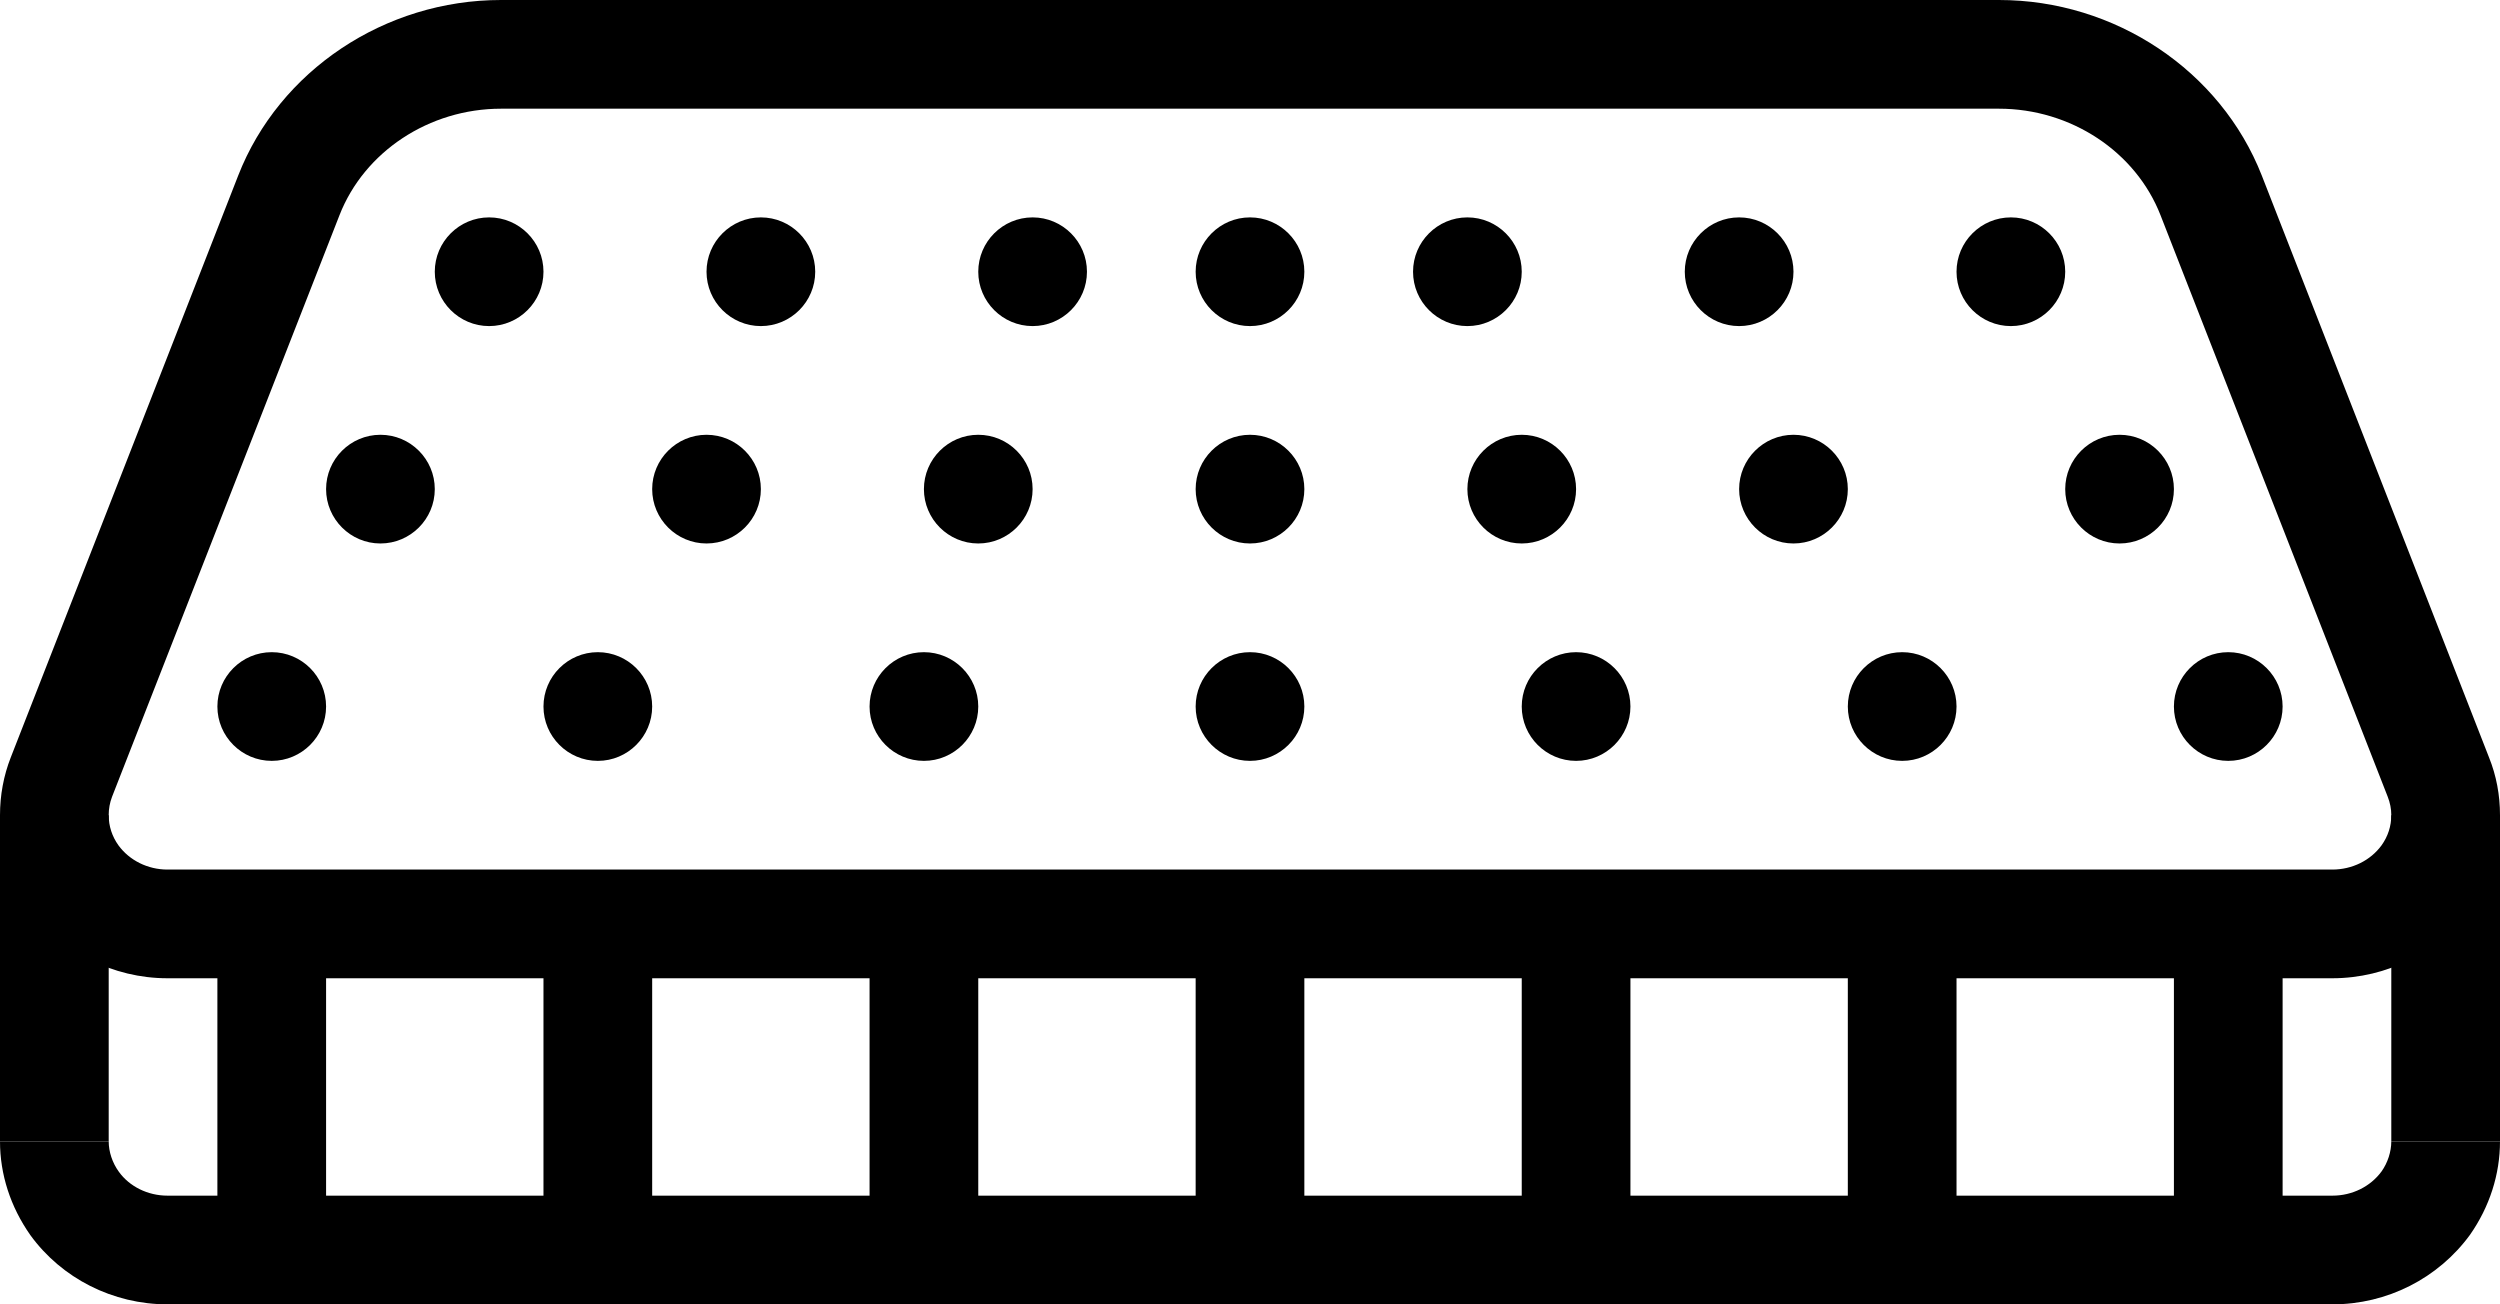
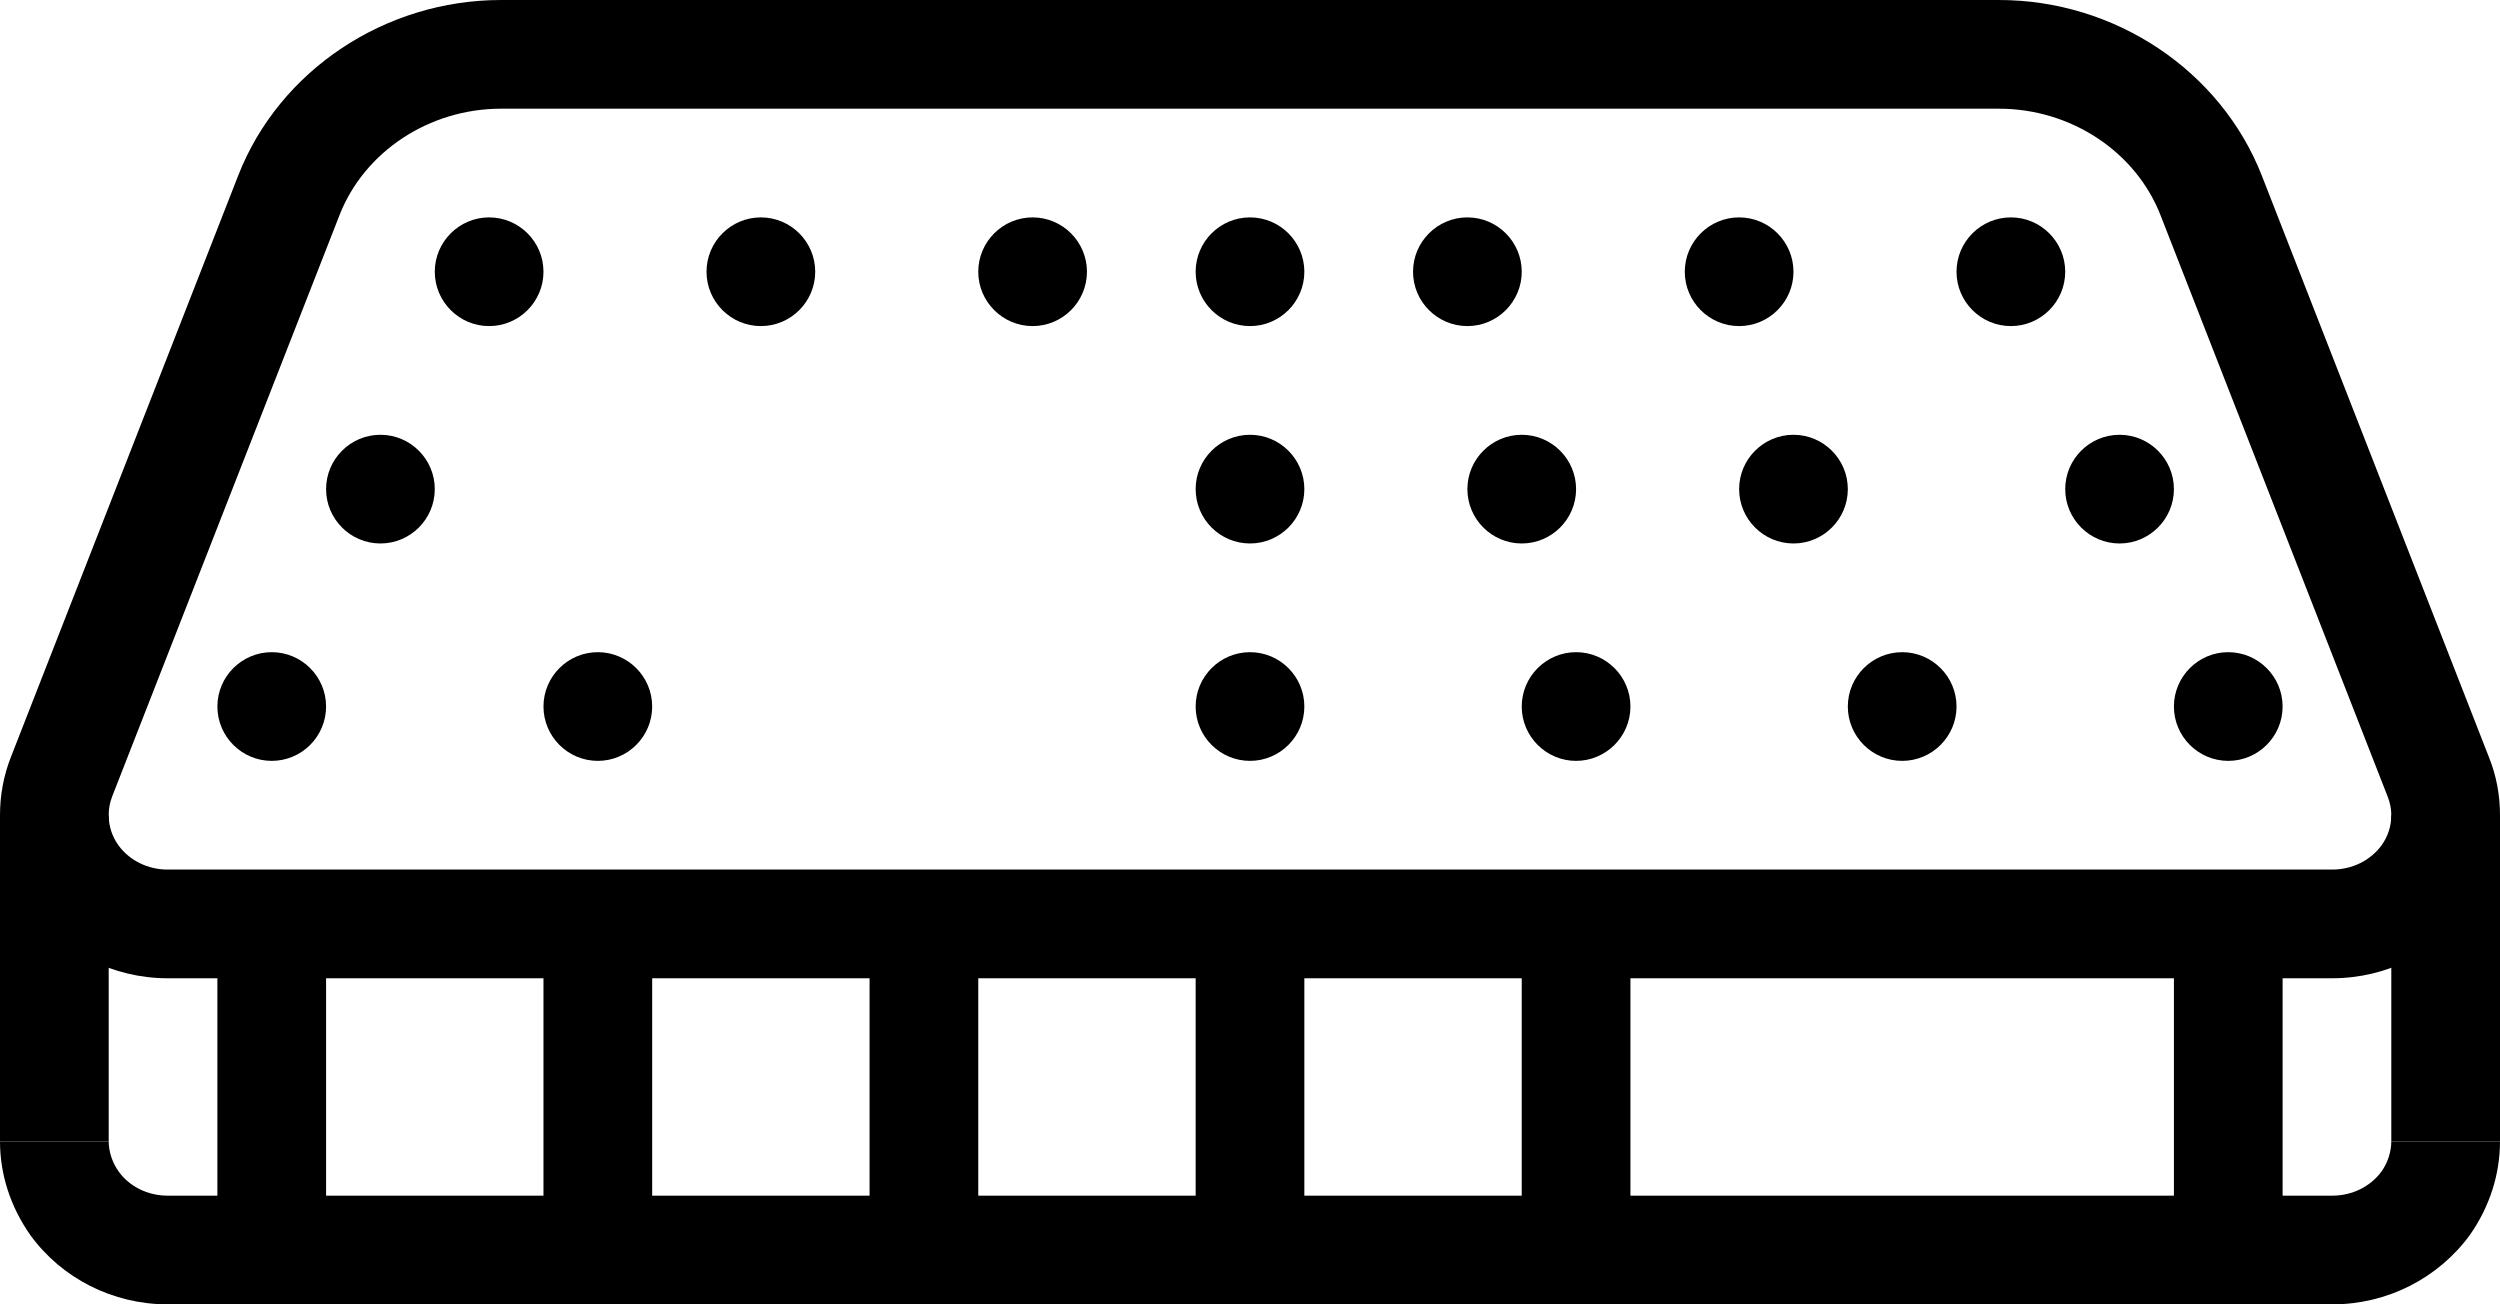
<svg xmlns="http://www.w3.org/2000/svg" height="24.0" preserveAspectRatio="xMidYMid meet" version="1.0" viewBox="0.0 0.0 46.0 24.0" width="46.0" zoomAndPan="magnify">
  <g id="change1_1">
    <path d="M 9.219 2 C 7.898 2 6.703 2.789 6.246 3.961 L 2.062 14.66 C 2.02 14.77 2 14.883 2 15 C 2 15.199 2.062 15.391 2.18 15.555 C 2.383 15.832 2.719 16 3.082 16 L 42.914 16 C 43.281 16 43.617 15.832 43.82 15.555 C 43.938 15.391 44 15.199 44 15 C 44 14.883 43.977 14.77 43.934 14.66 L 39.754 3.961 C 39.297 2.789 38.102 2 36.781 2 Z M 42.914 18 L 3.082 18 C 2.082 18 1.137 17.523 0.559 16.727 C 0.195 16.219 0 15.621 0 15 C 0 14.633 0.066 14.273 0.199 13.934 L 4.383 3.23 C 5.137 1.297 7.082 0 9.219 0 L 36.781 0 C 38.918 0 40.859 1.297 41.617 3.23 L 45.797 13.934 C 45.934 14.273 46 14.633 46 15 C 46 15.621 45.805 16.219 45.441 16.727 C 44.863 17.523 43.918 18 42.914 18" />
    <path d="M 2 21 L 0 21 L 0 15 L 2 15 L 2 21" />
    <path d="M 46 21 L 44 21 L 44 15 L 46 15 L 46 21" />
    <path d="M 42.918 24 L 3.082 24 C 2.078 24 1.137 23.523 0.559 22.727 C 0.191 22.203 0 21.609 0 21 L 2 21 C 2 21.191 2.066 21.395 2.188 21.562 C 2.383 21.832 2.719 22 3.082 22 L 42.918 22 C 43.281 22 43.617 21.832 43.82 21.555 C 43.934 21.395 44 21.191 44 21 L 46 21 C 46 21.609 45.809 22.203 45.449 22.719 C 44.863 23.523 43.922 24 42.918 24" />
    <path d="M 24 13 C 24 13.551 23.551 14 23 14 C 22.449 14 22 13.551 22 13 C 22 12.449 22.449 12 23 12 C 23.551 12 24 12.449 24 13" />
-     <path d="M 16 13 C 16 13.551 16.449 14 17 14 C 17.551 14 18 13.551 18 13 C 18 12.449 17.551 12 17 12 C 16.449 12 16 12.449 16 13" />
    <path d="M 30 13 C 30 13.551 29.551 14 29 14 C 28.449 14 28 13.551 28 13 C 28 12.449 28.449 12 29 12 C 29.551 12 30 12.449 30 13" />
    <path d="M 10 13 C 10 13.551 10.449 14 11 14 C 11.551 14 12 13.551 12 13 C 12 12.449 11.551 12 11 12 C 10.449 12 10 12.449 10 13" />
    <path d="M 36 13 C 36 13.551 35.551 14 35 14 C 34.449 14 34 13.551 34 13 C 34 12.449 34.449 12 35 12 C 35.551 12 36 12.449 36 13" />
    <path d="M 42 13 C 42 13.551 41.551 14 41 14 C 40.449 14 40 13.551 40 13 C 40 12.449 40.449 12 41 12 C 41.551 12 42 12.449 42 13" />
    <path d="M 4 13 C 4 13.551 4.449 14 5 14 C 5.551 14 6 13.551 6 13 C 6 12.449 5.551 12 5 12 C 4.449 12 4 12.449 4 13" />
    <path d="M 24 9 C 24 9.551 23.551 10 23 10 C 22.449 10 22 9.551 22 9 C 22 8.449 22.449 8 23 8 C 23.551 8 24 8.449 24 9" />
-     <path d="M 17 9 C 17 9.551 17.449 10 18 10 C 18.551 10 19 9.551 19 9 C 19 8.449 18.551 8 18 8 C 17.449 8 17 8.449 17 9" />
    <path d="M 29 9 C 29 9.551 28.551 10 28 10 C 27.449 10 27 9.551 27 9 C 27 8.449 27.449 8 28 8 C 28.551 8 29 8.449 29 9" />
-     <path d="M 12 9 C 12 9.551 12.449 10 13 10 C 13.551 10 14 9.551 14 9 C 14 8.449 13.551 8 13 8 C 12.449 8 12 8.449 12 9" />
    <path d="M 34 9 C 34 9.551 33.551 10 33 10 C 32.449 10 32 9.551 32 9 C 32 8.449 32.449 8 33 8 C 33.551 8 34 8.449 34 9" />
    <path d="M 40 9 C 40 9.551 39.551 10 39 10 C 38.449 10 38 9.551 38 9 C 38 8.449 38.449 8 39 8 C 39.551 8 40 8.449 40 9" />
    <path d="M 6 9 C 6 9.551 6.449 10 7 10 C 7.551 10 8 9.551 8 9 C 8 8.449 7.551 8 7 8 C 6.449 8 6 8.449 6 9" />
    <path d="M 24 5 C 24 5.551 23.551 6 23 6 C 22.449 6 22 5.551 22 5 C 22 4.449 22.449 4 23 4 C 23.551 4 24 4.449 24 5" />
    <path d="M 18 5 C 18 5.551 18.449 6 19 6 C 19.551 6 20 5.551 20 5 C 20 4.449 19.551 4 19 4 C 18.449 4 18 4.449 18 5" />
    <path d="M 28 5 C 28 5.551 27.551 6 27 6 C 26.449 6 26 5.551 26 5 C 26 4.449 26.449 4 27 4 C 27.551 4 28 4.449 28 5" />
    <path d="M 13 5 C 13 5.551 13.449 6 14 6 C 14.551 6 15 5.551 15 5 C 15 4.449 14.551 4 14 4 C 13.449 4 13 4.449 13 5" />
    <path d="M 33 5 C 33 5.551 32.551 6 32 6 C 31.449 6 31 5.551 31 5 C 31 4.449 31.449 4 32 4 C 32.551 4 33 4.449 33 5" />
    <path d="M 38 5 C 38 5.551 37.551 6 37 6 C 36.449 6 36 5.551 36 5 C 36 4.449 36.449 4 37 4 C 37.551 4 38 4.449 38 5" />
    <path d="M 8 5 C 8 5.551 8.449 6 9 6 C 9.551 6 10 5.551 10 5 C 10 4.449 9.551 4 9 4 C 8.449 4 8 4.449 8 5" />
    <path d="M 42 23 L 40 23 L 40 17 L 42 17 L 42 23" />
-     <path d="M 36 23 L 34 23 L 34 17 L 36 17 L 36 23" />
    <path d="M 30 23 L 28 23 L 28 17 L 30 17 L 30 23" />
    <path d="M 24 23 L 22 23 L 22 17 L 24 17 L 24 23" />
    <path d="M 18 23 L 16 23 L 16 17 L 18 17 L 18 23" />
    <path d="M 12 23 L 10 23 L 10 17 L 12 17 L 12 23" />
    <path d="M 6 23 L 4 23 L 4 17 L 6 17 L 6 23" />
  </g>
</svg>